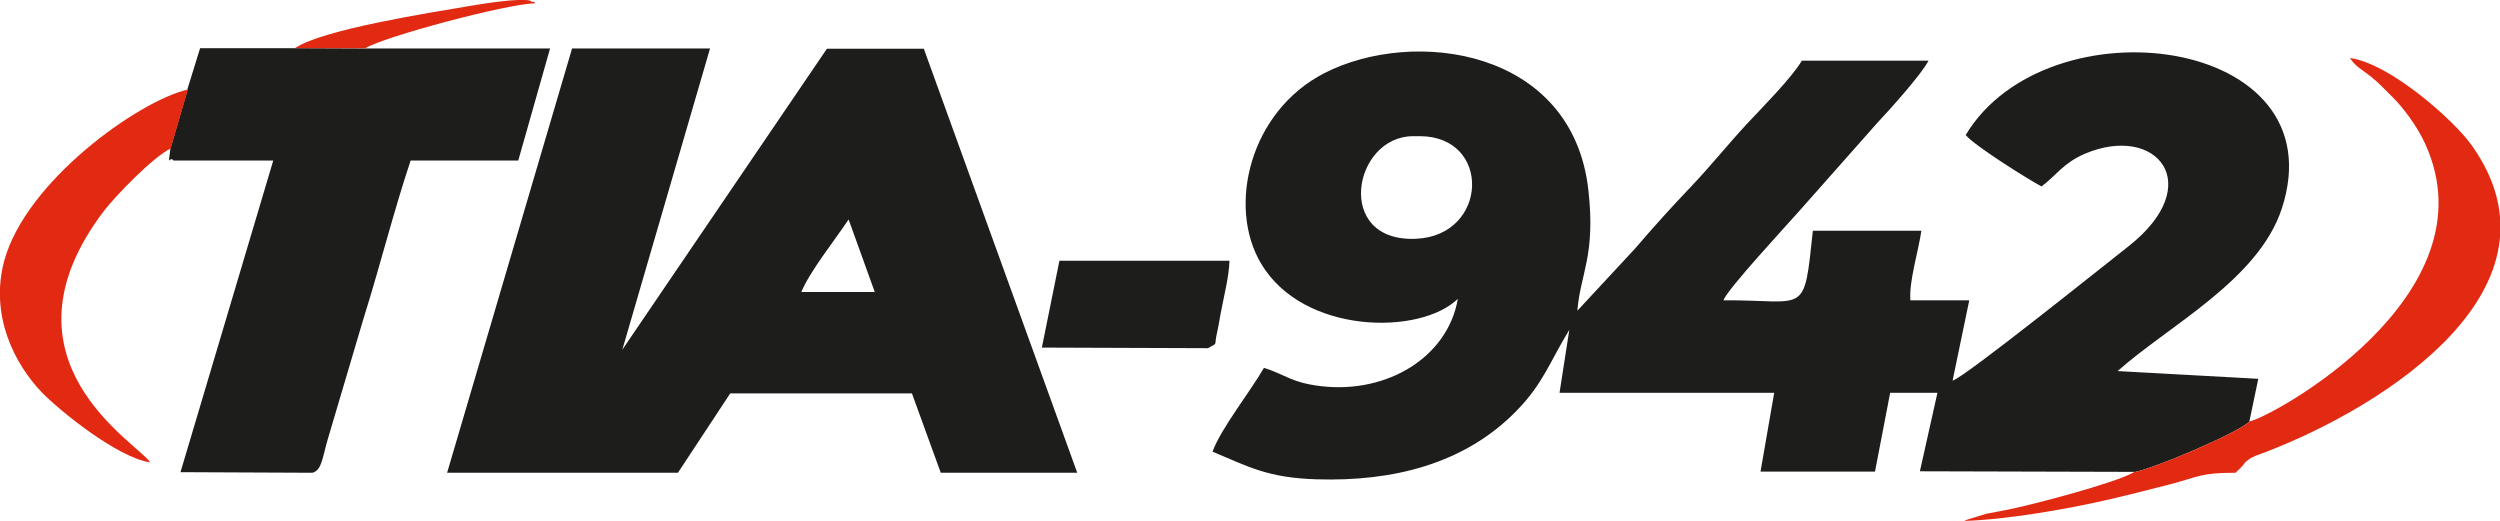
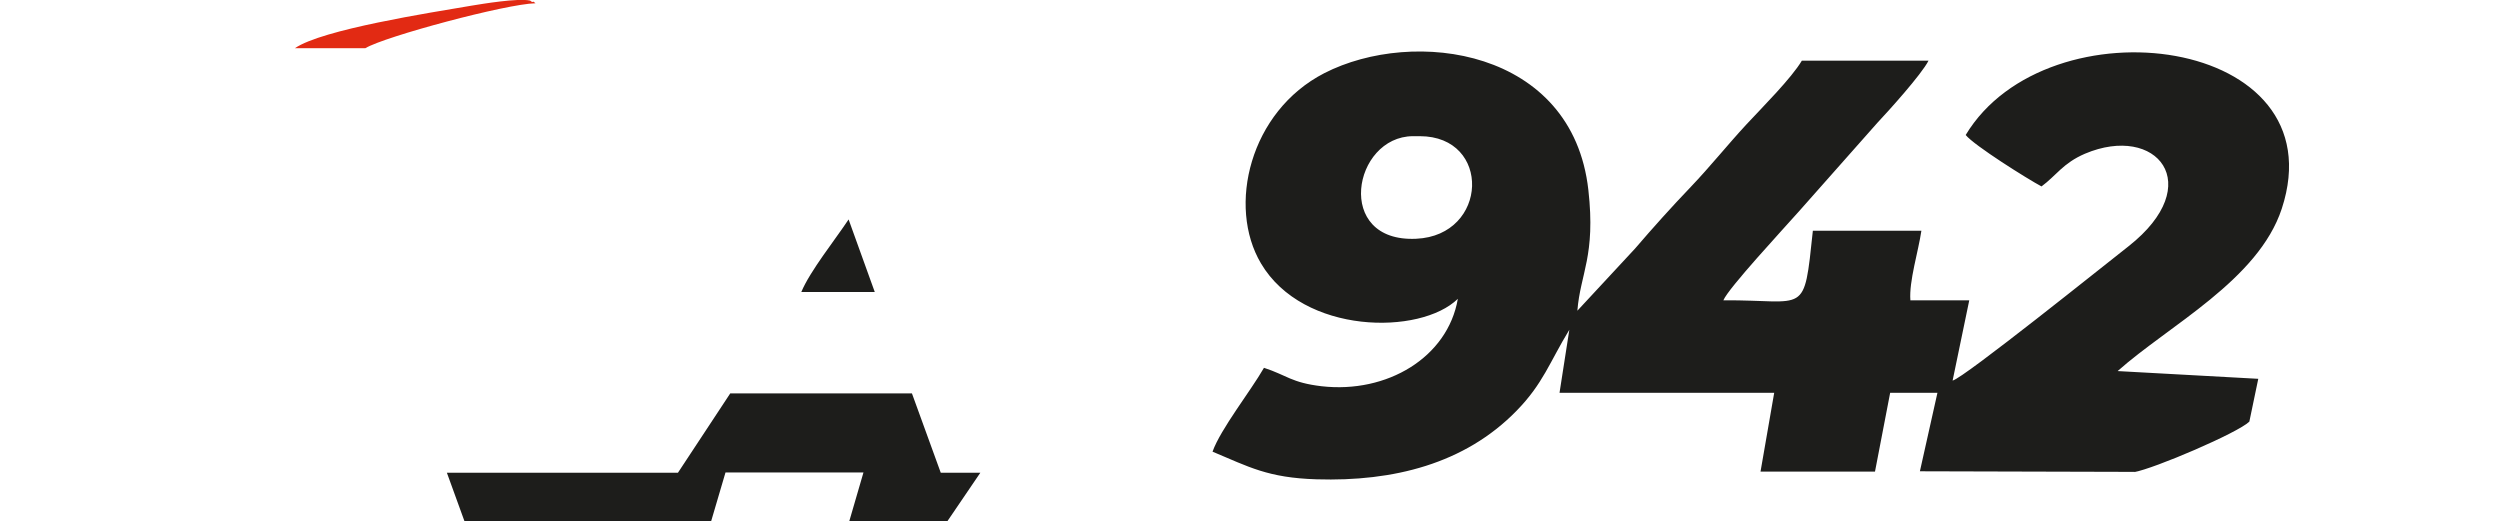
<svg xmlns="http://www.w3.org/2000/svg" id="Camada_2" viewBox="0 0 84.08 17.53">
  <defs>
    <style>
      .cls-1 {
        fill: #e22a13;
      }

      .cls-1, .cls-2 {
        fill-rule: evenodd;
      }

      .cls-2 {
        fill: #1d1d1b;
      }
    </style>
  </defs>
  <g id="Camada_1-2" data-name="Camada_1">
    <g>
      <path class="cls-2" d="M47.75,4.58c2.42,0,2.31,3.34-.12,3.45-2.77.13-2.13-3.44-.11-3.45h.23ZM71.77,15.88c.68-.12,3.49-1.32,3.88-1.7l.3-1.44-4.73-.26c1.73-1.54,4.73-3.06,5.52-5.46,1.91-5.82-7.88-7.05-10.63-2.48.28.35,2.08,1.48,2.55,1.73.5-.37.72-.78,1.46-1.1,2.41-1.02,4.11,1.03,1.47,3.11-.73.57-5.55,4.44-5.92,4.52l.56-2.7h-1.98c-.05-.64.27-1.65.37-2.34h-3.65c-.31,2.92-.19,2.32-3.01,2.34.17-.41,2-2.38,2.55-3l2.63-2.97c.34-.36,1.49-1.63,1.72-2.09h-4.26c-.35.59-1.32,1.56-1.86,2.14-.63.68-1.23,1.43-1.87,2.1-.66.69-1.27,1.37-1.88,2.08l-1.94,2.09c.1-1.26.62-1.84.37-4.06-.53-4.75-5.87-5.47-8.88-3.93-2.51,1.29-3.27,4.48-2.13,6.4,1.42,2.4,5.36,2.42,6.62,1.19-.34,1.97-2.38,3.19-4.58,2.94-1.02-.12-1.17-.37-1.94-.62-.44.77-1.46,2.06-1.73,2.82,1.22.51,1.86.88,3.5.93,2.58.08,4.98-.52,6.72-2.3.9-.92,1.11-1.63,1.78-2.73l-.33,2.12h7.22s-.46,2.65-.46,2.65h3.85s.51-2.65.51-2.65h1.59s-.59,2.64-.59,2.64l7.23.02h0Z" />
-       <path class="cls-2" d="M26.95,9.82c.29-.7,1.14-1.76,1.59-2.44l.88,2.44h-2.47ZM15.03,15.9h7.77s1.76-2.67,1.76-2.67h6.11s.97,2.67.97,2.67h4.59S31.07,1.64,31.07,1.64h-3.26s-6.88,10.12-6.88,10.12l2.95-10.13h-4.64s-4.2,14.26-4.2,14.26h0Z" />
-       <path class="cls-2" d="M6.31,3.01l-.58,1.99c-.09.71-.04.21.11.4h3.35s-3.12,10.48-3.12,10.48l4.44.02c.32-.09.33-.51.52-1.15l1.2-4.05c.56-1.78,1-3.56,1.58-5.3h3.62s1.07-3.77,1.07-3.77h-6.22s-2.37-.01-2.37-.01h-3.18s-.43,1.39-.43,1.39h0Z" />
-       <path class="cls-1" d="M75.65,14.18c-.39.38-3.2,1.58-3.88,1.7-.59.35-3.31,1.07-4.19,1.25-.29.06-.53.1-.78.15l-.65.2s-.06.03-.09.04c1.4-.04,3.47-.4,4.73-.69.79-.18,1.36-.33,2.15-.53,1.04-.27,1.05-.4,2.25-.4.03-.02.06-.09.07-.07l.13-.13c.19-.2,0-.06.23-.24.16-.12.38-.18.56-.25,4.06-1.55,10.33-5.56,6.95-10.32-.61-.86-2.76-2.76-4.1-2.94.22.32.4.38.7.62.27.21.46.43.72.68.38.37.85,1.01,1.11,1.58,2.36,5.13-5.24,9.24-5.9,9.34h0Z" />
-       <path class="cls-1" d="M5.74,5l.58-1.99C4.66,3.39.86,6.1.14,8.78c-.49,1.84.36,3.47,1.26,4.41.58.6,2.54,2.2,3.65,2.36-.38-.63-5.37-3.42-1.56-8.45.4-.52,1.66-1.82,2.24-2.1h0Z" />
-       <path class="cls-2" d="M35.04,11.69l5.59.02c.36-.22.18-.01.31-.56.06-.27.1-.57.15-.79.1-.53.24-1.05.26-1.59h-5.72s-.59,2.92-.59,2.92h0Z" />
+       <path class="cls-2" d="M26.95,9.82c.29-.7,1.14-1.76,1.59-2.44l.88,2.44h-2.47ZM15.03,15.9h7.77s1.76-2.67,1.76-2.67h6.11s.97,2.67.97,2.67h4.59h-3.26s-6.88,10.12-6.88,10.12l2.95-10.13h-4.64s-4.2,14.26-4.2,14.26h0Z" />
      <path class="cls-1" d="M9.92,1.62h2.37c.64-.39,4.74-1.49,5.72-1.51-.03-.02-.07-.07-.09-.05-.02.03-.07-.03-.09-.04-.41-.09-1.6.11-1.97.17-1.41.24-5.02.8-5.94,1.43h0Z" />
    </g>
  </g>
</svg>